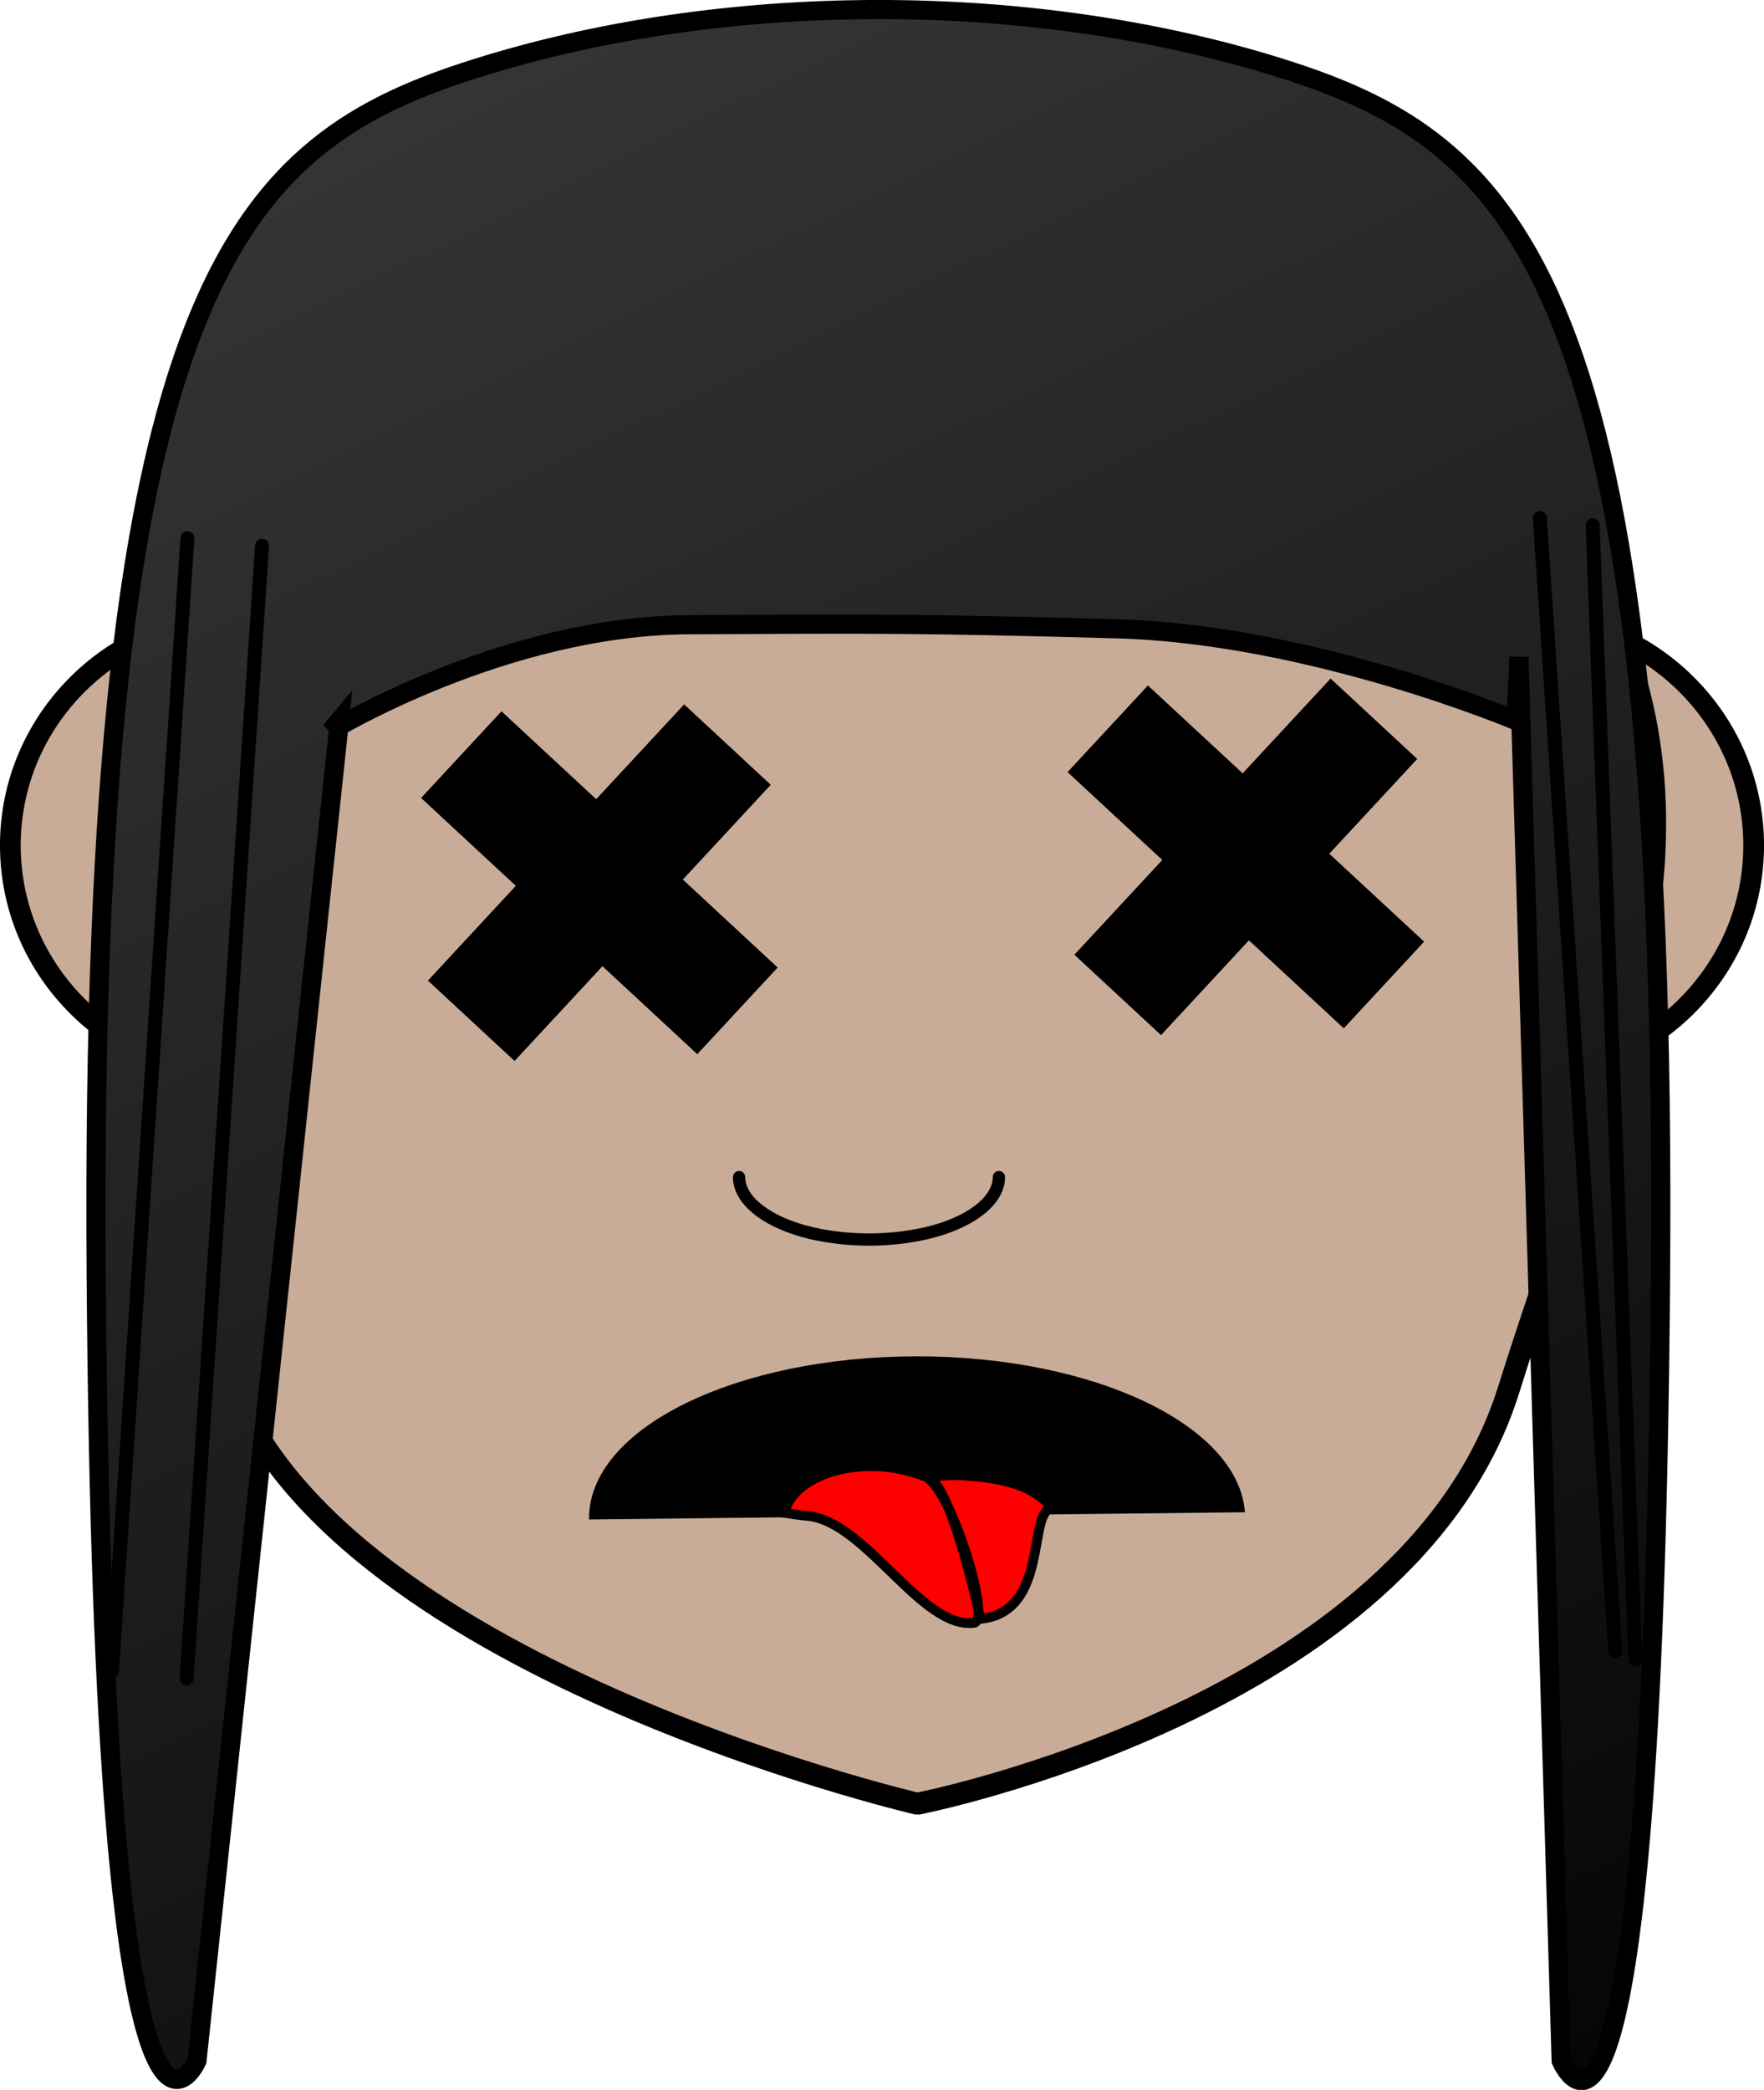
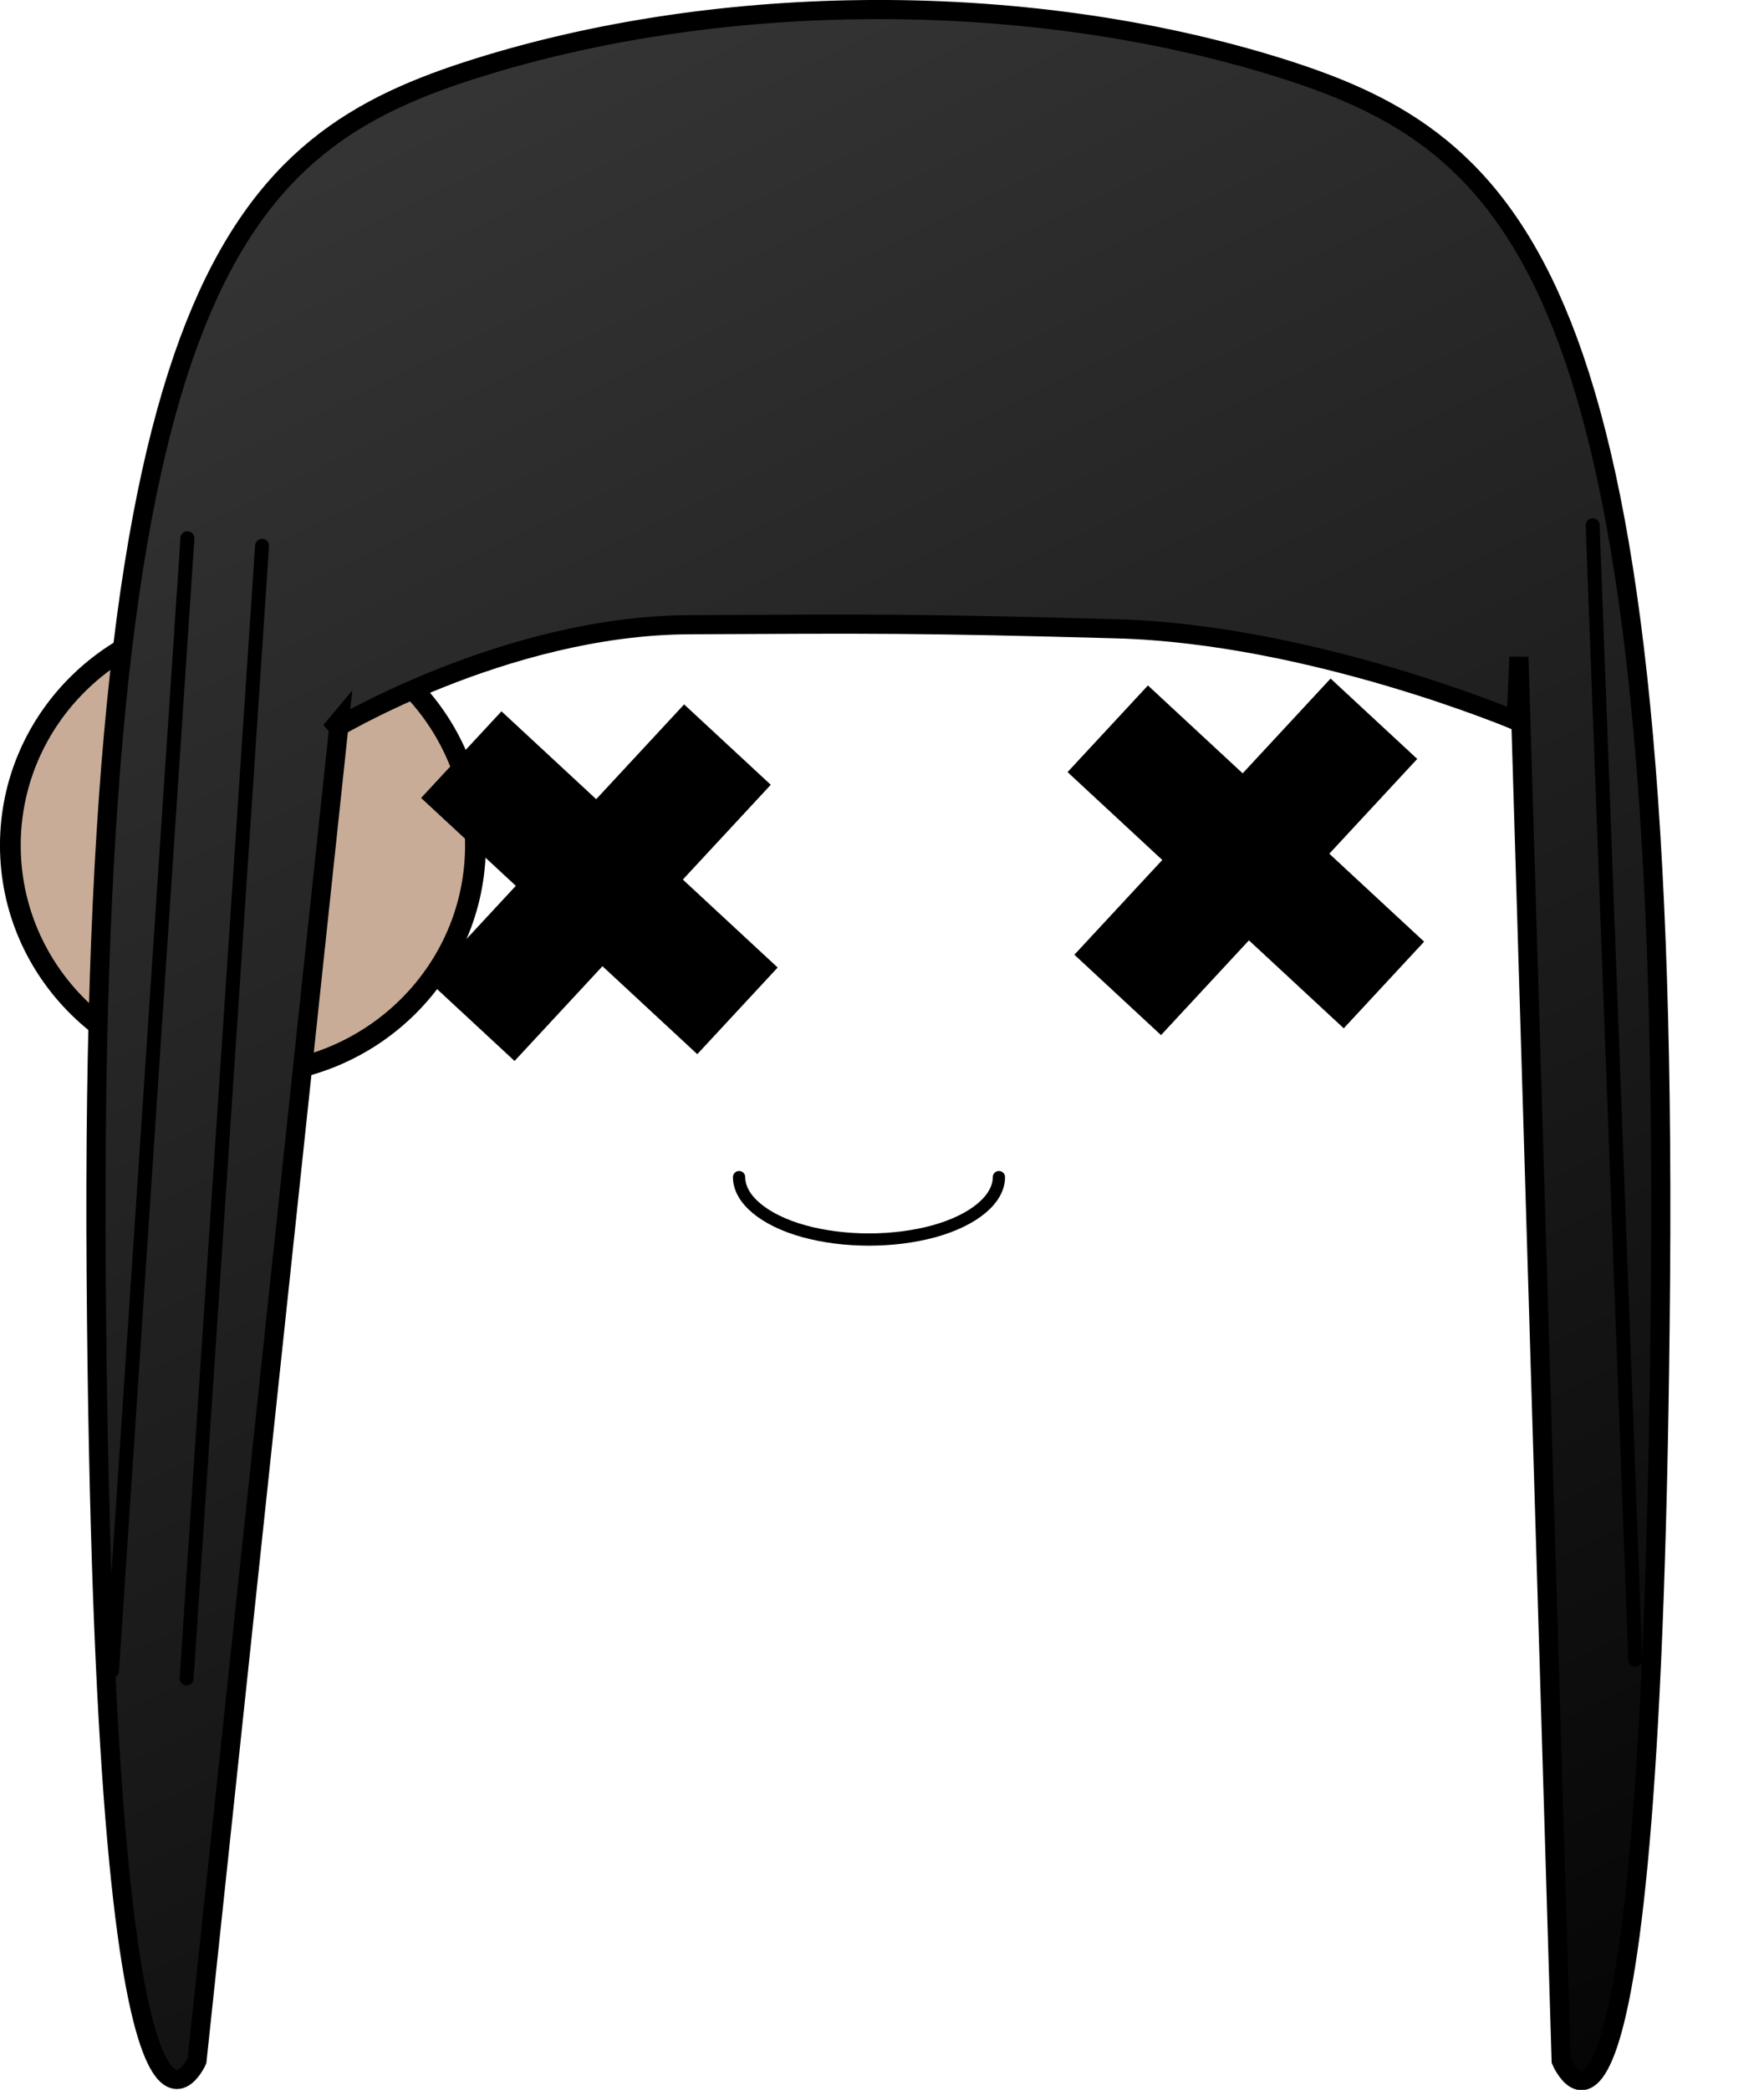
<svg xmlns="http://www.w3.org/2000/svg" width="226.13mm" height="267.9mm" version="1.1" viewBox="0 0 801.26 949.25">
  <defs>
    <linearGradient id="a" x1="139.72" x2="50.82" y1="174.89" y2="-15.541" gradientTransform="matrix(5.124 0 0 5.352 4329.1 3415.1)" gradientUnits="userSpaceOnUse">
      <stop stop-color="#060606" offset="0" />
      <stop stop-color="#383838" offset="1" />
    </linearGradient>
  </defs>
  <g transform="translate(20.632 27.978)">
    <g transform="translate(-4343.9 -3442.5)">
-       <ellipse cx="5014.2" cy="3798.5" rx="105.63" ry="103.99" fill="#c9ac98" stroke="#000" stroke-linecap="round" stroke-linejoin="bevel" stroke-width="9.426" />
      <ellipse cx="4433.6" cy="3798.5" rx="105.63" ry="103.99" fill="#c9ac98" stroke="#000" stroke-linecap="round" stroke-linejoin="bevel" stroke-width="9.426" />
-       <path d="m4728.9 3525.6c-129.67 0.294-252.35 26.051-317.04 147.72-64.982 121.96-22.504 212.2 11.599 353.52 34.103 141.32 316.52 206.98 316.52 206.98s223.28-43.467 268.53-187.93c45.254-144.46 102.12-250.61 37.437-372.57-64.691-121.67-187.37-147.42-317.04-147.72z" fill="#c9ac98" stroke="#000" stroke-linecap="round" stroke-linejoin="bevel" stroke-width="10" />
      <path d="m4777 3949.2c0 10.065-11.365 19.538-29.432 24.571-18.358 5.033-40.796 5.033-59.154 0-18.066-5.033-29.43-14.506-29.43-24.571" fill="none" stroke="#000" stroke-linecap="round" stroke-linejoin="bevel" stroke-width="5.58px" />
      <path d="m4713.9 3418.9c-61.024 0.781-120.71 9.864-173.57 26.415-108.05 33.842-176.65 95.317-173.38 548.28 3.272 452.97 45.794 356.97 45.794 356.97l64.722-608.73-3.988 4.763s78.444-47.881 162.7-48.318c84.257-0.439 106.02-0.59 194.41 1.859s181.33 41.696 181.33 41.696l1.296-28.876 19.181 637.61s41.66 98.562 45.133-355.66c3.474-454.22-64.968-515.69-172.87-549.59-57.912-18.132-123.91-27.271-190.76-26.415z" fill="url(#a)" stroke="#000" stroke-width="8.691px" />
-       <path d="m5022.7 3649.8c34.024 510.14 34.26 514.51 34.26 514.51" fill="#1a1a1a" stroke="#000" stroke-linecap="round" stroke-width="6.342px" />
      <path d="m5046.7 3653.1c19.238 510.91 19.347 515.28 19.347 515.28" fill="#1a1a1a" stroke="#000" stroke-linecap="round" stroke-width="6.342px" />
      <path d="m4442.3 3662.4c-34.024 510.14-34.26 514.51-34.26 514.51" fill="#1a1a1a" stroke="#000" stroke-linecap="round" stroke-width="6.342px" />
      <path d="m4408.4 3659c-34.024 510.14-34.26 514.51-34.26 514.51" fill="#1a1a1a" stroke="#000" stroke-linecap="round" stroke-width="6.342px" />
-       <path d="m4591.3 4104.2c0-40.556 66.44-73.12 148.61-73.12 79.551 0 144.82 30.788 148.32 69.864z" stroke="#000" stroke-width=".967" />
-       <path d="m4762.2 4084.8c17.484 1.185 31.762 5.033 38.756 14.802-11.073 1.48-0.852 47.174-32.387 50.282 0 0-12.488-59.46-23.561-64.196 4.954-0.888 10.782-1.48 17.192-0.888zm-17.192 0.888c-0.292 0.294-0.583 0.294-0.583 0.294 10.782 4.736 29.404 64.79 21.245 65.678-23.604 2.96-48.636-45.252-74.862-48.508-3.787-0.294-7.575-0.888-11.363-1.48 3.497-13.617 22.145-22.498 44.583-21.018 7.577 0.592 14.57 2.664 20.981 5.033z" fill="#f00" stroke="#000" stroke-width="4.406px" />
      <g transform="translate(312.1)">
        <rect transform="matrix(.68 -.733 .733 .68 0 0)" x="297.52" y="5857.8" width="53.695" height="171.15" />
        <rect transform="matrix(.733 .68 -.68 .733 0 0)" x="5916.5" y="-409.95" width="53.695" height="171.15" />
      </g>
      <g transform="translate(18.458 11.746)">
        <rect transform="matrix(.68 -.733 .733 .68 0 0)" x="297.52" y="5857.8" width="53.695" height="171.15" />
        <rect transform="matrix(.733 .68 -.68 .733 0 0)" x="5916.5" y="-409.95" width="53.695" height="171.15" />
      </g>
    </g>
  </g>
</svg>